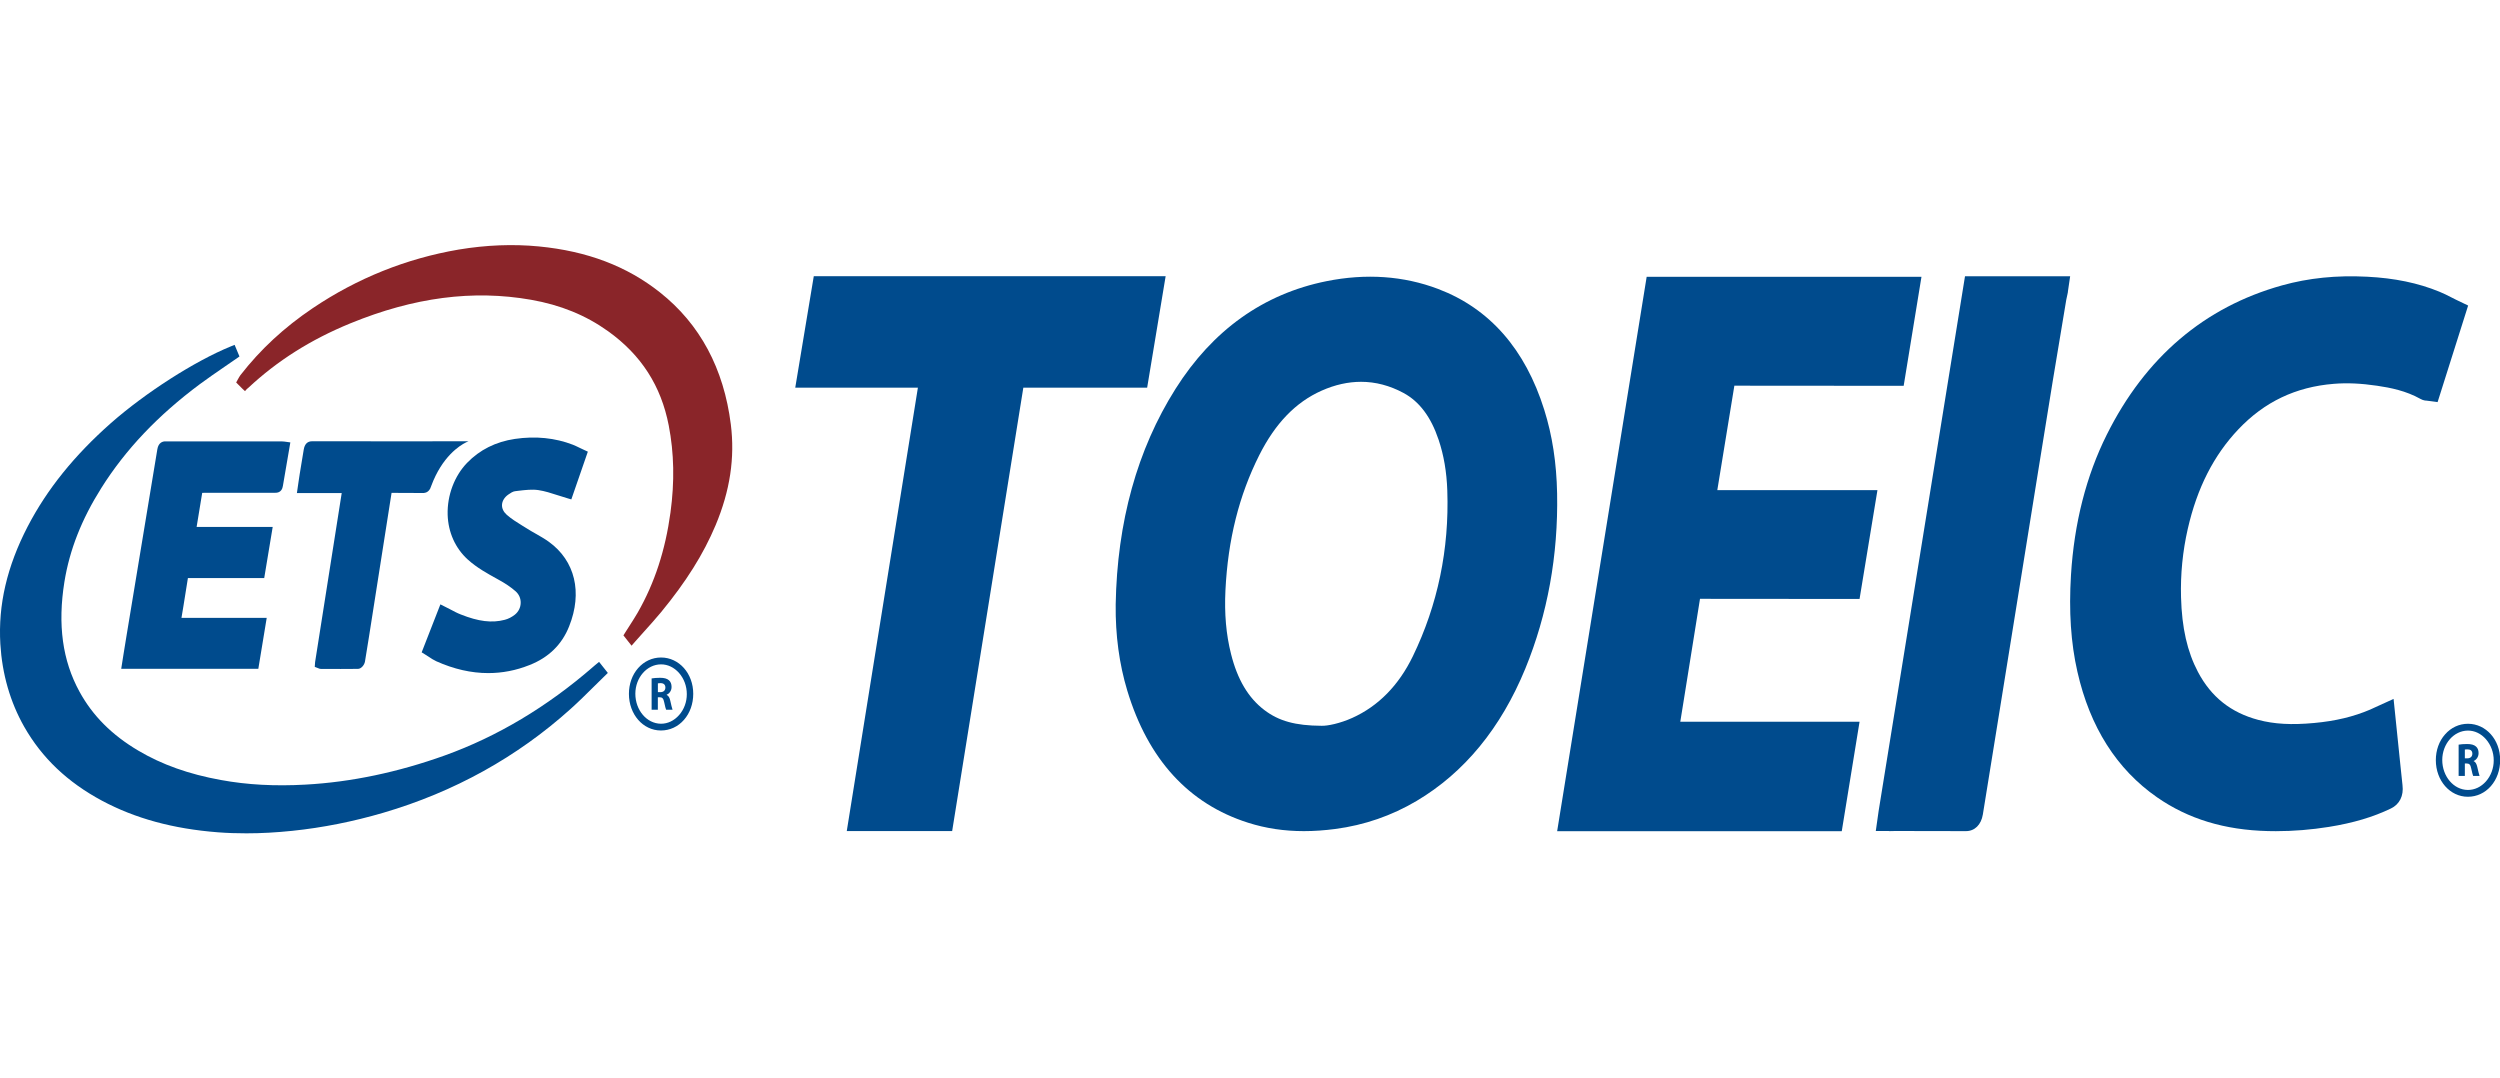
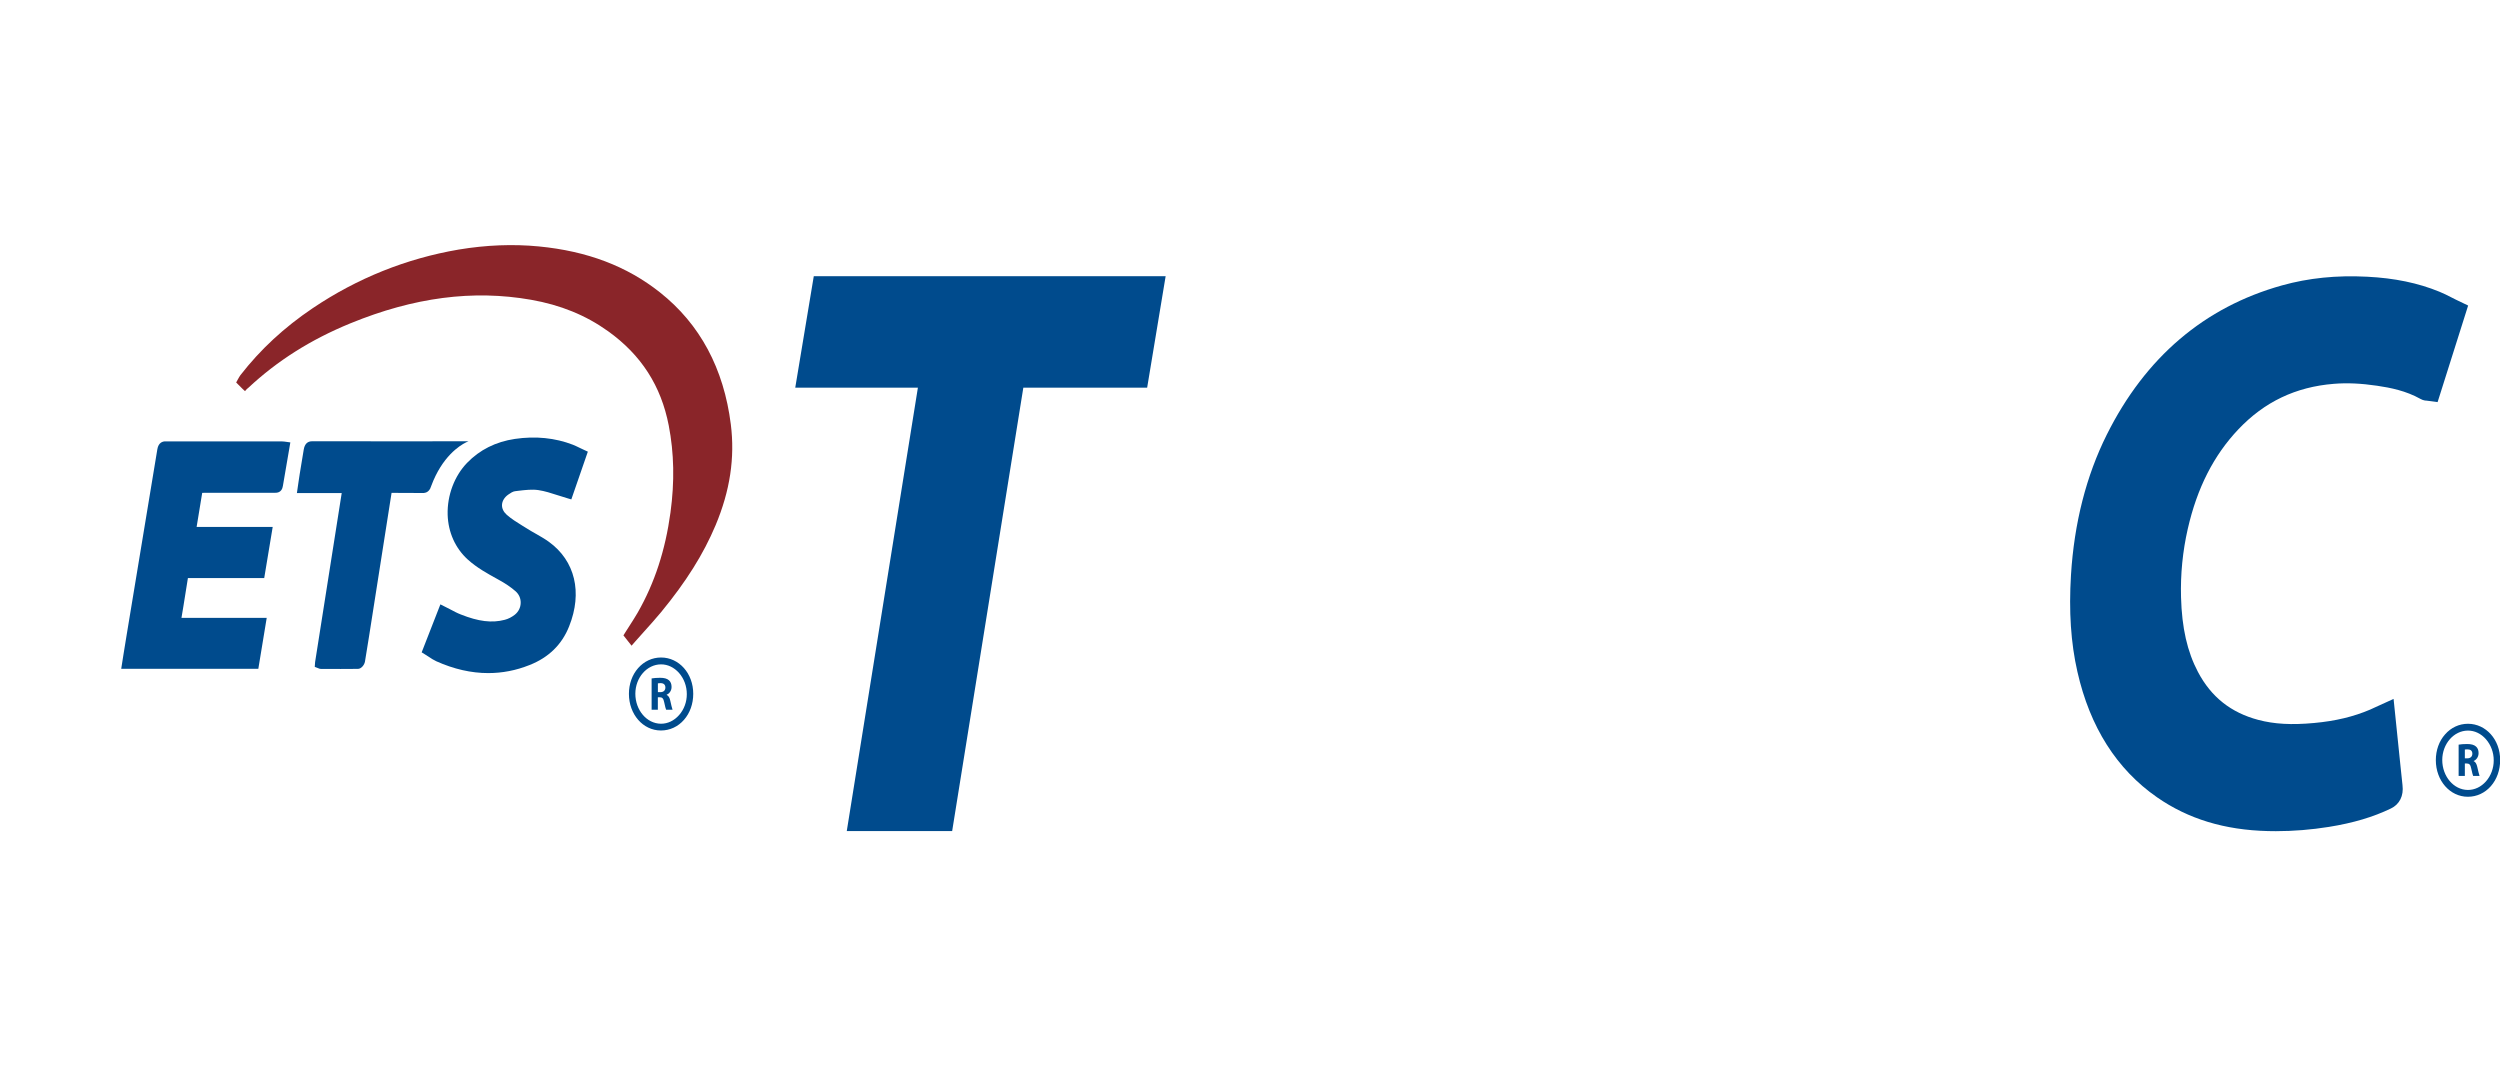
<svg xmlns="http://www.w3.org/2000/svg" width="51" height="22" viewBox="0 0 51 22" fill="none">
  <g clip-path="url(#clip0_182_1939)">
-     <path d="M31.765 10.066C31.753 9.444 31.668 8.887 31.503 8.361C31.115 7.122 30.387 6.293 29.339 5.895C28.634 5.628 27.868 5.574 27.061 5.736C25.776 5.994 24.739 6.733 23.981 7.932C23.199 9.17 22.789 10.65 22.76 12.333V12.335C22.753 12.957 22.833 13.547 22.996 14.087C23.42 15.492 24.25 16.399 25.462 16.784C25.82 16.898 26.196 16.955 26.6 16.955C26.806 16.955 27.019 16.94 27.241 16.911C27.833 16.833 28.39 16.64 28.897 16.34C29.872 15.762 30.617 14.854 31.116 13.641C31.57 12.532 31.789 11.33 31.765 10.066ZM28.822 13.388C28.534 13.981 28.119 14.405 27.587 14.645C27.336 14.758 27.083 14.81 26.962 14.806H26.959C26.426 14.803 26.089 14.71 25.793 14.485C25.466 14.237 25.243 13.862 25.113 13.341C25.012 12.943 24.976 12.517 24.999 12.042C25.05 11.008 25.276 10.107 25.689 9.285C26.017 8.634 26.433 8.204 26.962 7.969C27.233 7.849 27.501 7.789 27.765 7.789C28.061 7.789 28.351 7.865 28.633 8.017C28.956 8.192 29.19 8.503 29.347 8.969C29.454 9.287 29.512 9.628 29.525 10.009C29.566 11.203 29.33 12.34 28.822 13.388Z" fill="#004B8D" />
-     <path d="M34.351 14.271C34.461 13.585 34.572 12.901 34.68 12.216C35.456 12.218 36.234 12.217 37.01 12.218H37.935L38.3 9.999H35.033L35.089 9.656C35.186 9.062 35.285 8.466 35.381 7.868C36.217 7.87 37.053 7.87 37.889 7.87H38.835L39.198 5.647H33.592L31.766 16.956H37.572L37.935 14.723H34.278L34.351 14.271Z" fill="#004B8D" />
    <path d="M50.1 6.113C50.067 6.097 50.033 6.079 50.001 6.063C49.926 6.025 49.848 5.984 49.764 5.951C49.331 5.773 48.849 5.673 48.289 5.645C47.663 5.613 47.095 5.671 46.553 5.822C44.97 6.264 43.767 7.288 42.979 8.866C42.559 9.707 42.313 10.672 42.248 11.732C42.203 12.47 42.245 13.115 42.379 13.703C42.634 14.831 43.181 15.693 44.004 16.265C44.64 16.707 45.381 16.933 46.27 16.954C46.322 16.955 46.375 16.956 46.428 16.956C46.787 16.956 47.15 16.926 47.508 16.869C48.01 16.788 48.411 16.668 48.775 16.493C48.951 16.408 49.038 16.235 49.011 16.017C48.996 15.891 48.983 15.764 48.971 15.638L48.829 14.258L48.433 14.438C48.405 14.452 48.378 14.464 48.353 14.475C48.014 14.62 47.64 14.71 47.209 14.749C46.746 14.792 46.395 14.772 46.07 14.686C45.511 14.538 45.108 14.218 44.839 13.709C44.62 13.294 44.51 12.809 44.493 12.185C44.48 11.713 44.527 11.244 44.63 10.791C44.821 9.954 45.159 9.291 45.66 8.761C46.194 8.197 46.832 7.893 47.611 7.83C47.879 7.808 48.167 7.821 48.492 7.869C48.764 7.909 49.082 7.972 49.376 8.137C49.435 8.171 49.488 8.173 49.502 8.173L49.727 8.203L50.35 6.233L50.1 6.113Z" fill="#004B8D" />
    <path d="M23.779 5.635H16.601L16.223 7.909H18.725L17.274 16.954H19.424L20.876 7.908H23.402L23.779 5.635Z" fill="#004B8D" />
-     <path d="M42.152 6.115C42.161 6.059 42.189 5.963 42.187 5.936L42.231 5.636H40.086L38.324 16.544L38.266 16.953H38.533C38.547 16.958 38.581 16.952 38.631 16.953H39.029C39.387 16.953 39.746 16.954 40.105 16.955C40.284 16.955 40.416 16.825 40.45 16.616C40.558 15.944 40.667 15.27 40.776 14.598L41.273 11.513C41.376 10.872 41.479 10.233 41.582 9.592C41.681 8.986 41.779 8.379 41.876 7.773L42.152 6.115Z" fill="#004B8D" />
-     <path d="M12.221 13.502L12.135 13.573C12.122 13.584 12.11 13.594 12.099 13.604C11.163 14.418 10.146 15.025 9.074 15.411C8.118 15.754 7.162 15.955 6.233 16.006C5.609 16.041 5.044 16.011 4.506 15.912C3.852 15.794 3.301 15.597 2.822 15.313C2.282 14.994 1.889 14.6 1.621 14.109C1.274 13.475 1.174 12.743 1.314 11.87C1.419 11.219 1.665 10.593 2.066 9.957C2.563 9.167 3.222 8.473 4.078 7.836C4.241 7.716 4.403 7.604 4.575 7.486C4.653 7.432 4.732 7.378 4.812 7.323L4.885 7.272L4.786 7.035L4.705 7.068C3.973 7.367 2.969 8.01 2.263 8.631C1.516 9.291 0.96 9.98 0.564 10.742C0.143 11.555 -0.04 12.338 0.007 13.138C0.044 13.753 0.208 14.322 0.494 14.826C0.857 15.463 1.376 15.956 2.08 16.334C2.757 16.696 3.53 16.908 4.445 16.979C4.636 16.994 4.829 17 5.027 17C5.327 17 5.636 16.983 5.962 16.949C6.582 16.885 7.206 16.76 7.817 16.581C9.263 16.157 10.551 15.444 11.643 14.46C11.803 14.316 11.96 14.161 12.11 14.012C12.181 13.942 12.253 13.871 12.325 13.801L12.4 13.728L12.221 13.502Z" fill="#004B8D" />
    <path d="M14.909 8.659C14.766 7.518 14.279 6.61 13.462 5.964C12.788 5.43 11.981 5.123 10.992 5.027C10.466 4.976 9.917 4.998 9.358 5.091C8.292 5.273 7.29 5.674 6.381 6.286C5.795 6.681 5.312 7.129 4.904 7.654C4.877 7.69 4.818 7.803 4.818 7.803L4.942 7.927L4.998 7.979L5.037 7.935C5.046 7.928 5.055 7.922 5.063 7.914C5.657 7.359 6.338 6.928 7.148 6.596C8.444 6.065 9.649 5.908 10.831 6.115C11.435 6.221 11.948 6.43 12.404 6.756C13.081 7.241 13.485 7.871 13.642 8.678C13.752 9.246 13.763 9.827 13.678 10.454C13.573 11.225 13.355 11.891 13.012 12.492C12.96 12.582 12.905 12.668 12.846 12.76C12.818 12.802 12.79 12.846 12.763 12.89L12.718 12.962L12.884 13.172L12.954 13.092C13.013 13.026 13.07 12.962 13.127 12.898C13.252 12.759 13.371 12.627 13.487 12.487C13.998 11.866 14.351 11.303 14.598 10.715C14.893 10.011 14.994 9.34 14.909 8.659Z" fill="#8A2529" />
    <path d="M5.755 9.005H5.09C4.519 9.005 3.949 9.005 3.378 9.004C3.316 9.002 3.232 9.031 3.21 9.164C3.163 9.451 3.116 9.737 3.068 10.023L2.582 12.963C2.561 13.087 2.542 13.211 2.521 13.338L2.473 13.643H5.27L5.441 12.604H3.702L3.74 12.377C3.772 12.182 3.804 11.989 3.833 11.795V11.792C3.836 11.792 3.839 11.792 3.842 11.792C4.191 11.794 4.541 11.794 4.89 11.793H5.39L5.563 10.75H4.011C4.048 10.517 4.085 10.286 4.125 10.054C4.17 10.052 4.215 10.053 4.26 10.053H4.605C4.936 10.053 5.268 10.053 5.599 10.053H5.609C5.731 10.058 5.763 9.969 5.771 9.913C5.801 9.726 5.833 9.541 5.867 9.352L5.923 9.025L5.8 9.008C5.783 9.007 5.768 9.005 5.755 9.005Z" fill="#004B8D" />
    <path d="M11.197 11.053C11.108 10.989 11.014 10.936 10.923 10.884C10.864 10.851 10.806 10.818 10.749 10.781C10.717 10.761 10.686 10.741 10.653 10.722C10.54 10.652 10.432 10.585 10.337 10.501C10.271 10.442 10.237 10.37 10.241 10.297C10.245 10.221 10.29 10.145 10.368 10.09C10.413 10.058 10.463 10.026 10.505 10.021L10.576 10.012C10.712 9.996 10.854 9.979 10.983 9.998C11.115 10.018 11.246 10.06 11.384 10.105C11.447 10.125 11.51 10.146 11.574 10.164L11.655 10.188L11.992 9.214L11.904 9.173C11.88 9.163 11.857 9.151 11.834 9.14C11.785 9.116 11.737 9.093 11.688 9.073C11.323 8.932 10.925 8.892 10.503 8.954C10.114 9.012 9.786 9.176 9.53 9.441C9.27 9.709 9.121 10.105 9.132 10.5C9.143 10.859 9.288 11.183 9.542 11.414C9.73 11.584 9.943 11.7 10.151 11.815C10.311 11.902 10.425 11.98 10.52 12.064C10.588 12.125 10.625 12.209 10.622 12.301C10.62 12.395 10.576 12.482 10.501 12.541C10.44 12.589 10.368 12.626 10.297 12.644C10.037 12.713 9.76 12.679 9.4 12.535C9.327 12.507 9.256 12.469 9.181 12.429C9.145 12.411 9.109 12.391 9.071 12.373L8.984 12.329L8.602 13.308L8.68 13.356C8.703 13.37 8.726 13.385 8.747 13.399C8.795 13.431 8.846 13.465 8.901 13.49C9.258 13.65 9.613 13.731 9.96 13.731C10.246 13.731 10.527 13.677 10.802 13.567C11.192 13.414 11.464 13.148 11.61 12.778C11.887 12.086 11.732 11.44 11.197 11.053Z" fill="#004B8D" />
    <path d="M8.774 9.971C8.775 9.969 8.777 9.968 8.777 9.965C8.784 9.95 8.792 9.932 8.798 9.911C9.019 9.316 9.374 9.09 9.506 9.025L9.557 9.002H9.049H9.036C9.028 9 9.018 9.002 9.004 9.002L8.656 9.003C7.844 9.003 7.178 9.003 6.365 9.002C6.271 9.002 6.214 9.06 6.196 9.173C6.181 9.274 6.164 9.375 6.146 9.476C6.135 9.543 6.123 9.61 6.113 9.677C6.104 9.732 6.096 9.786 6.088 9.844L6.057 10.058H6.971L6.428 13.507L6.421 13.604L6.498 13.634C6.507 13.638 6.524 13.646 6.546 13.646H6.644C6.746 13.646 6.848 13.647 6.95 13.647C7.068 13.647 7.185 13.647 7.303 13.645C7.369 13.644 7.432 13.567 7.445 13.498C7.474 13.331 7.5 13.161 7.527 12.992L7.629 12.342C7.749 11.579 7.869 10.816 7.988 10.054C8.116 10.056 8.096 10.056 8.223 10.056C8.325 10.056 8.52 10.056 8.622 10.057C8.649 10.059 8.726 10.058 8.774 9.971Z" fill="#004B8D" />
    <path d="M13.486 13.413C13.306 13.413 13.139 13.491 13.017 13.63C12.896 13.768 12.83 13.954 12.83 14.155C12.83 14.573 13.117 14.901 13.481 14.902H13.483C13.664 14.902 13.831 14.825 13.953 14.685C14.075 14.547 14.142 14.358 14.142 14.154C14.143 13.739 13.854 13.414 13.486 13.413ZM13.853 14.588C13.752 14.702 13.623 14.764 13.486 14.764H13.482C13.194 14.762 12.961 14.487 12.961 14.152C12.962 13.822 13.197 13.554 13.484 13.553H13.486C13.623 13.553 13.752 13.615 13.853 13.729C13.955 13.846 14.011 13.999 14.011 14.161C14.011 14.321 13.955 14.473 13.853 14.588Z" fill="#004B8D" />
    <path d="M13.6 14.176V14.173C13.648 14.153 13.7 14.097 13.7 14.014C13.7 13.954 13.682 13.909 13.647 13.878C13.607 13.842 13.548 13.827 13.464 13.827C13.396 13.827 13.334 13.833 13.293 13.84V14.479H13.42V14.224H13.458C13.511 14.225 13.534 14.247 13.55 14.328C13.567 14.408 13.58 14.46 13.589 14.479H13.72C13.709 14.454 13.691 14.369 13.674 14.296C13.662 14.237 13.64 14.195 13.6 14.176ZM13.472 14.12H13.421V13.941C13.431 13.938 13.448 13.936 13.479 13.936C13.538 13.937 13.574 13.967 13.574 14.027C13.573 14.084 13.536 14.12 13.472 14.12Z" fill="#004B8D" />
    <path d="M50.347 14.765C50.167 14.765 50.001 14.842 49.879 14.982C49.757 15.119 49.691 15.306 49.691 15.507C49.691 15.925 49.978 16.253 50.343 16.254H50.344C50.525 16.254 50.692 16.177 50.814 16.037C50.936 15.898 51.003 15.71 51.003 15.505C51.004 15.091 50.716 14.766 50.347 14.765ZM50.714 15.94C50.614 16.053 50.484 16.115 50.347 16.115H50.343C50.055 16.113 49.822 15.838 49.822 15.503C49.823 15.174 50.058 14.905 50.345 14.904H50.347C50.484 14.904 50.614 14.966 50.714 15.081C50.816 15.198 50.872 15.351 50.872 15.512C50.872 15.671 50.816 15.824 50.714 15.94Z" fill="#004B8D" />
    <path d="M50.463 15.527V15.524C50.511 15.504 50.563 15.447 50.563 15.364C50.563 15.304 50.545 15.259 50.51 15.229C50.47 15.193 50.411 15.178 50.327 15.178C50.259 15.178 50.197 15.183 50.156 15.191V15.829H50.283V15.575H50.321C50.374 15.576 50.398 15.598 50.413 15.678C50.43 15.758 50.444 15.81 50.452 15.829H50.583C50.572 15.804 50.554 15.72 50.537 15.647C50.524 15.588 50.502 15.544 50.463 15.527ZM50.334 15.47H50.283V15.291C50.293 15.289 50.31 15.287 50.341 15.287C50.401 15.288 50.436 15.317 50.436 15.377C50.435 15.433 50.398 15.47 50.334 15.47Z" fill="#004B8D" />
  </g>
  <defs>
    <clipPath id="clip0_182_1939">
      <rect width="51" height="22" fill="white" />
    </clipPath>
  </defs>
</svg>